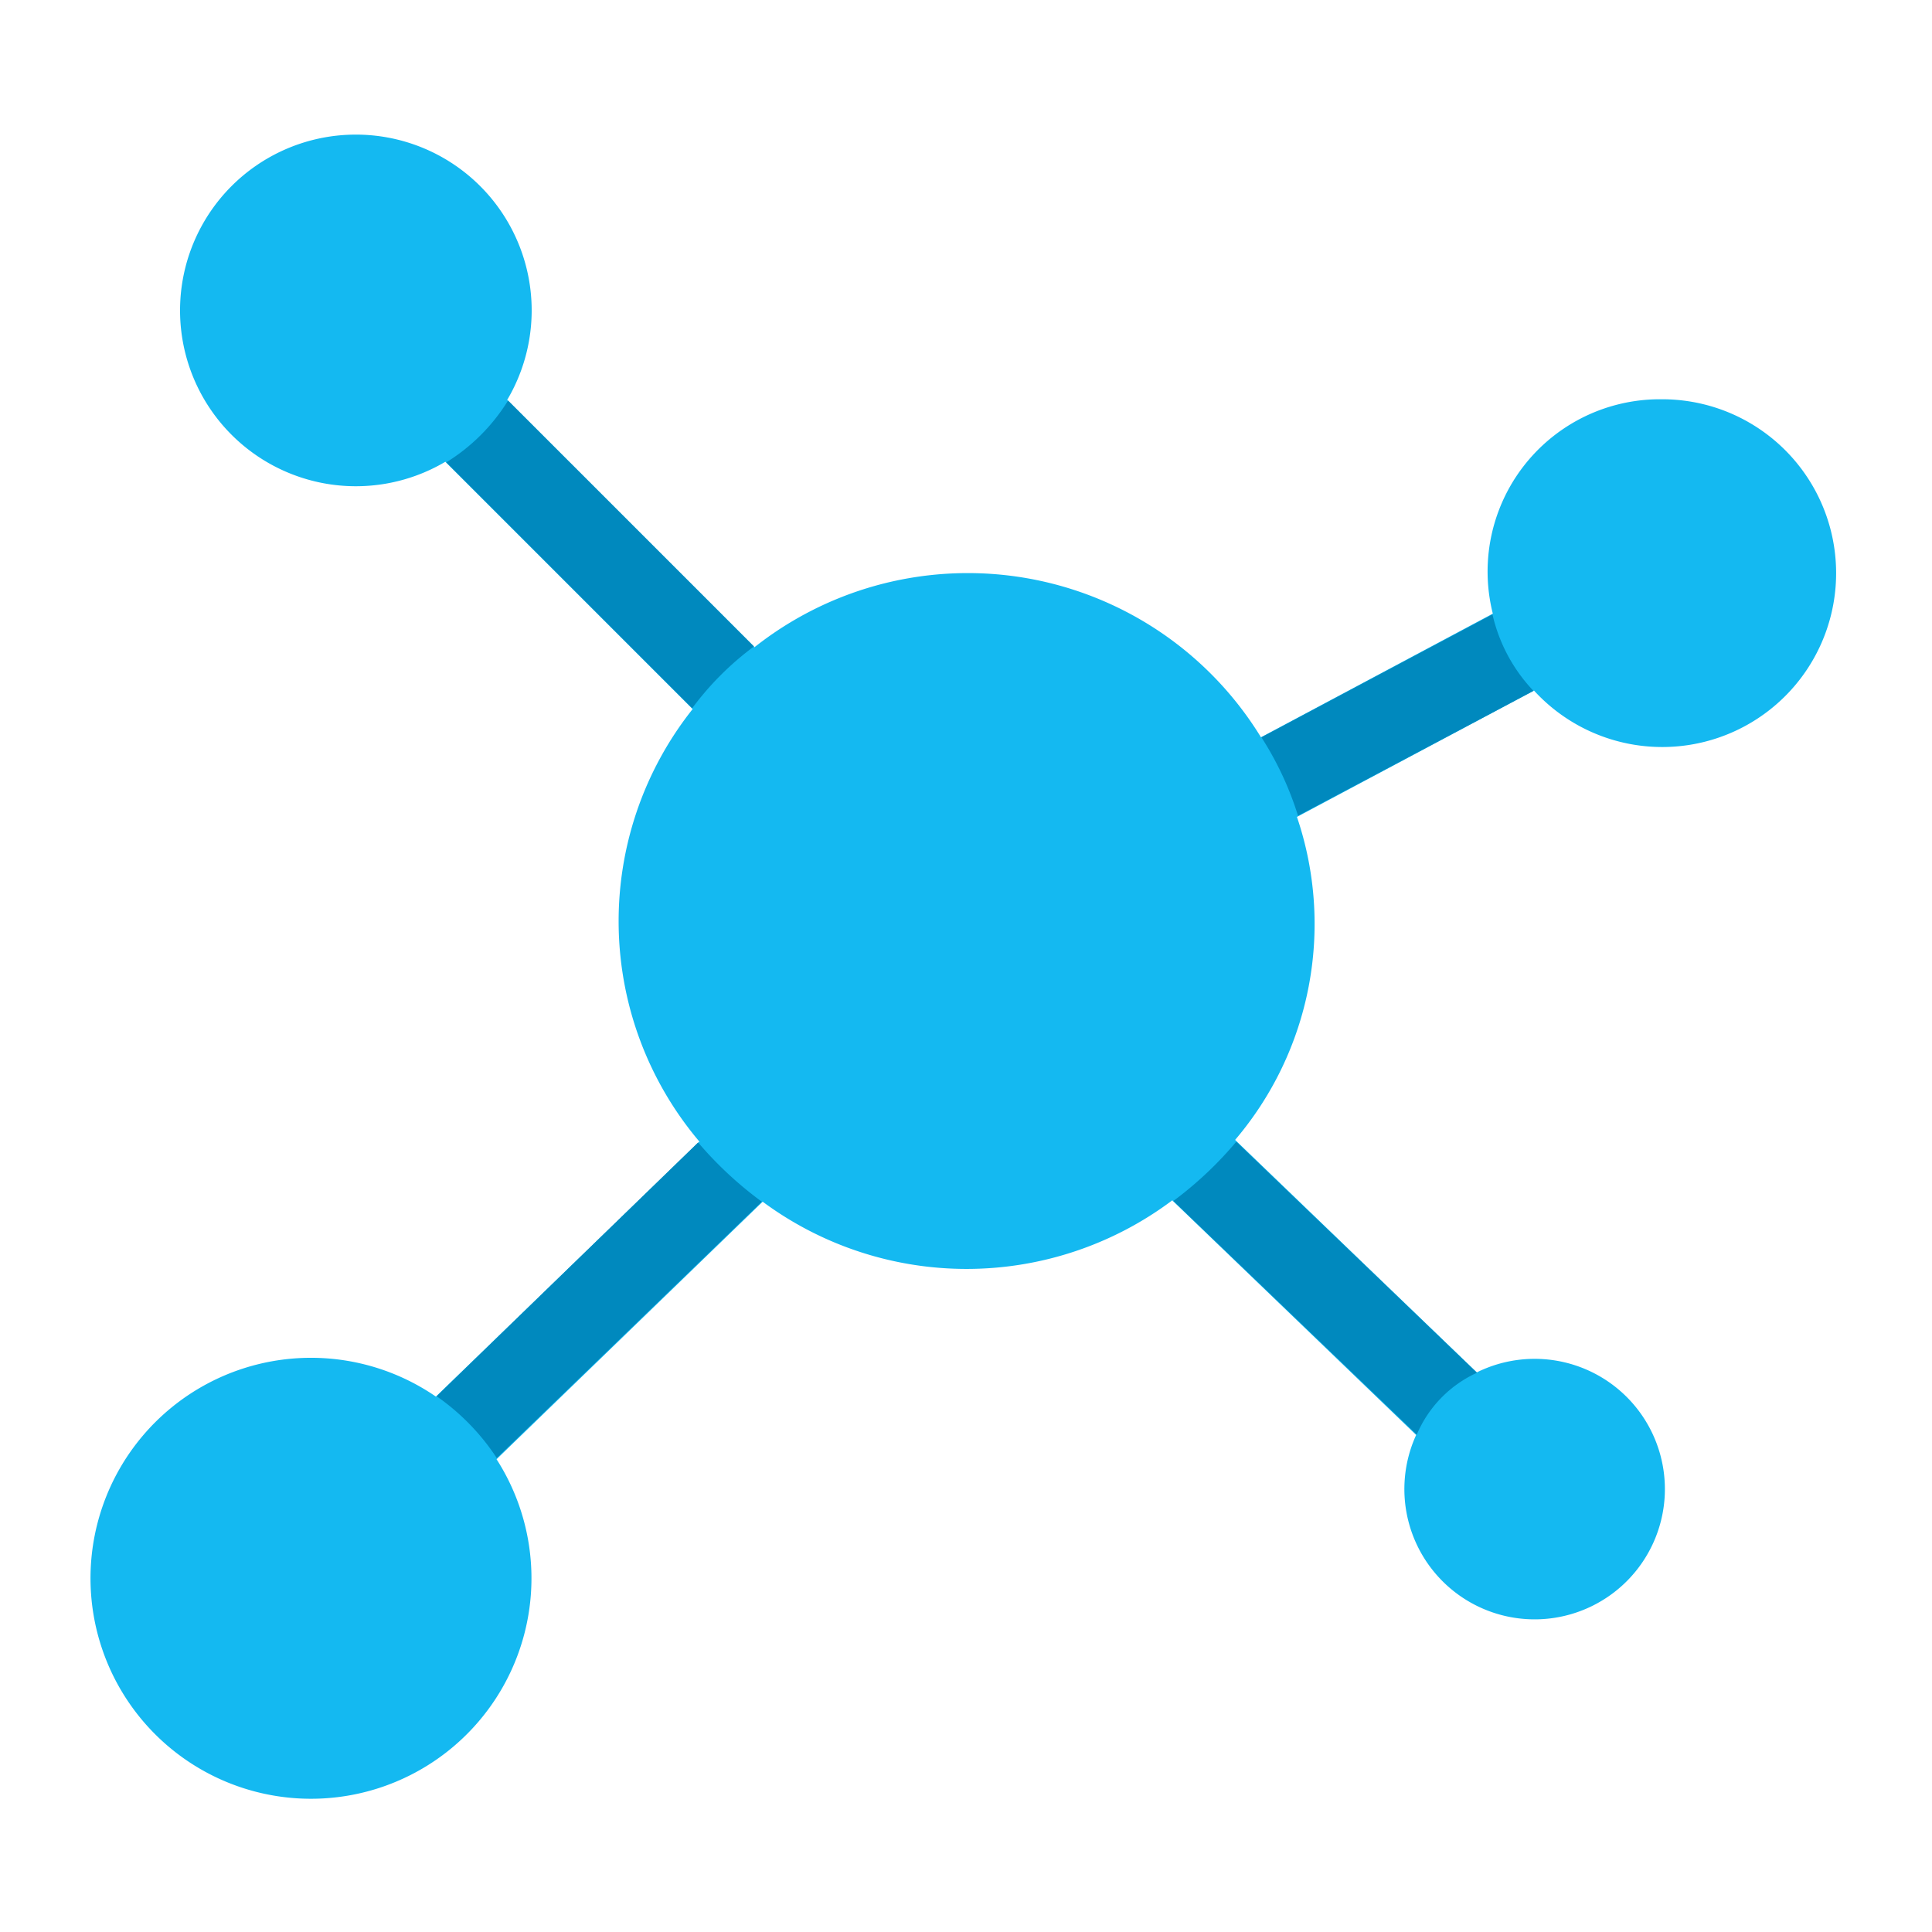
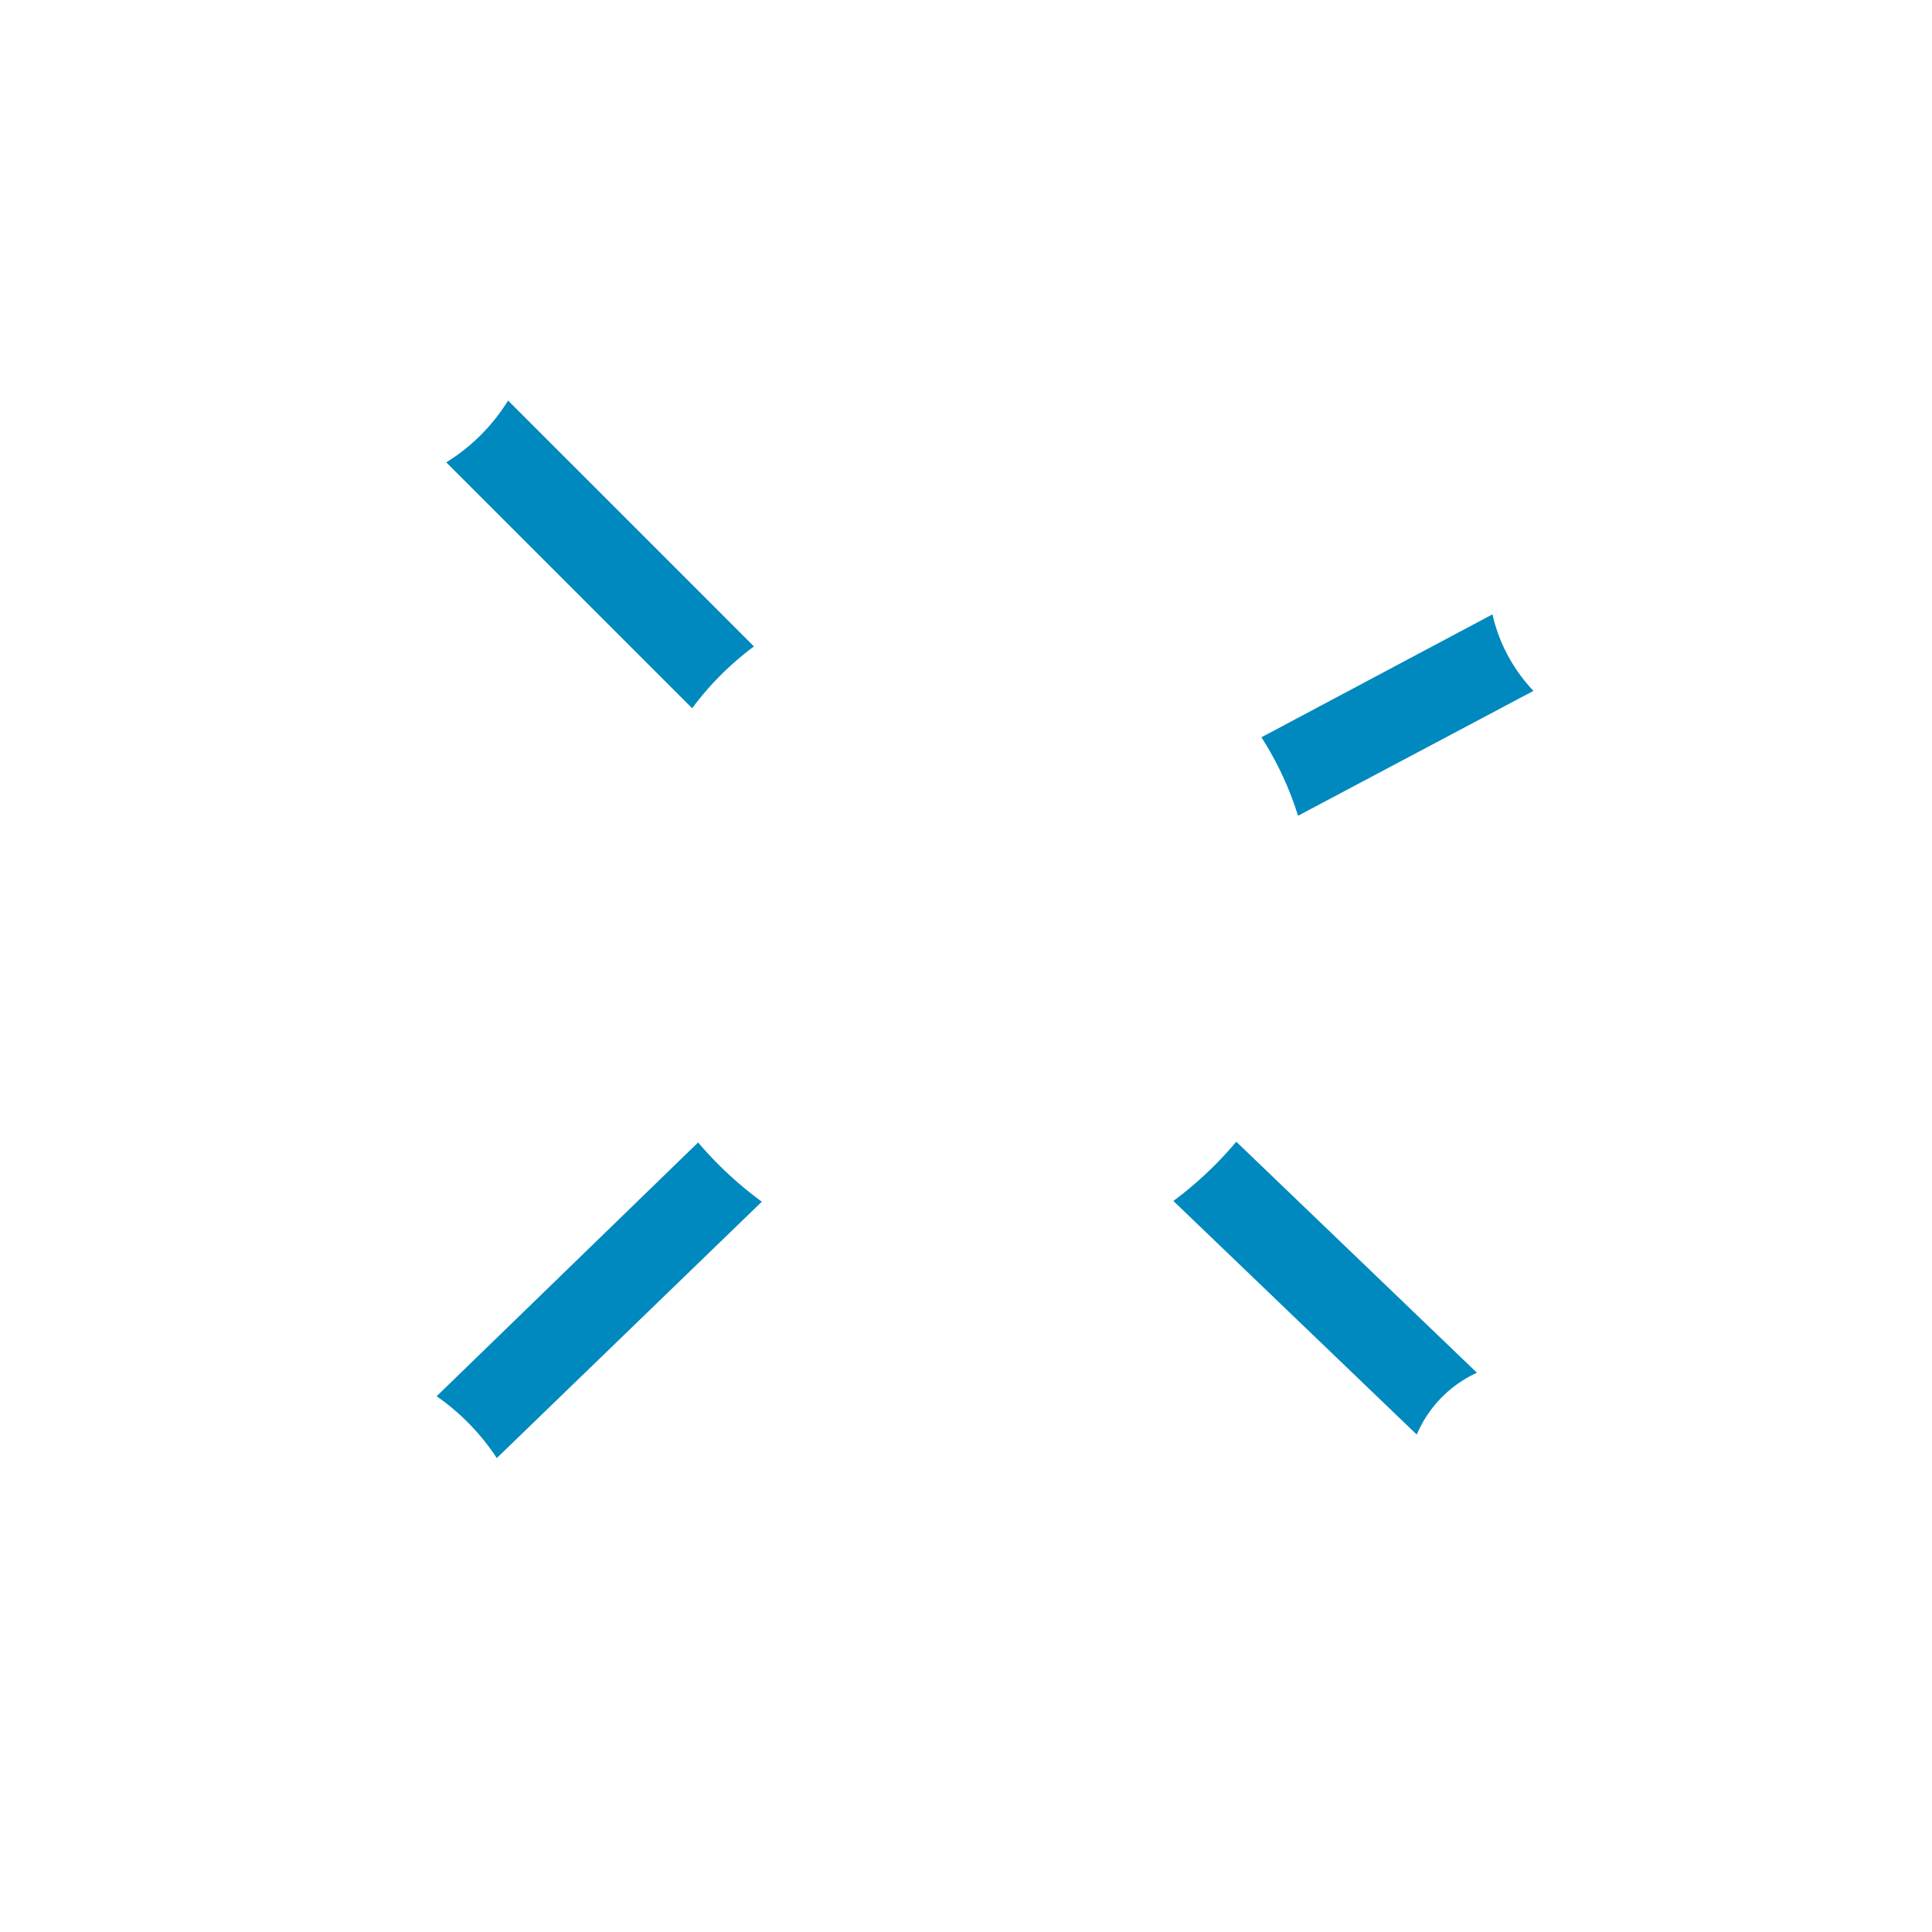
<svg xmlns="http://www.w3.org/2000/svg" id="Layer_1" data-name="Layer 1" viewBox="0 0 500 500">
  <defs>
    <style>.cls-1{fill:#14b9f1;}.cls-2{fill:#0089be;}</style>
  </defs>
-   <path id="shock_color" class="cls-1" d="M430,103.33a44.59,44.59,0,0,0-43.66,55.48l-60,32A89,89,0,0,0,195.26,167.5l-64-64a45.5,45.5,0,1,0-16,16l64,64a88.26,88.26,0,0,0,1.74,111.94l-68.19,66a57.06,57.06,0,1,0,15.7,16.21L197.38,311a88.72,88.72,0,0,0,106-.35l63.12,60.72a33.71,33.71,0,1,0,15.7-16.2L319.65,295a86.22,86.22,0,0,0,16-83.58L397,178.72a45,45,0,1,0,33-75.39Z" />
  <path class="cls-2" d="M396.86,178.8A42.4,42.4,0,0,1,386.25,159l-59.8,31.81a83.24,83.24,0,0,1,9.48,20.31Zm-93.2,132,63,60.47a30.84,30.84,0,0,1,15.57-16l-62.28-59.8A95.61,95.61,0,0,1,303.66,310.81Zm-123-15.12L113,361.35a58.63,58.63,0,0,1,15.57,16L197.16,311A96.6,96.6,0,0,1,180.69,295.69ZM195.13,167.3l-63.64-63.64a49.25,49.25,0,0,1-16,16l63.64,63.64A76.75,76.75,0,0,1,195.13,167.3Z" />
</svg>